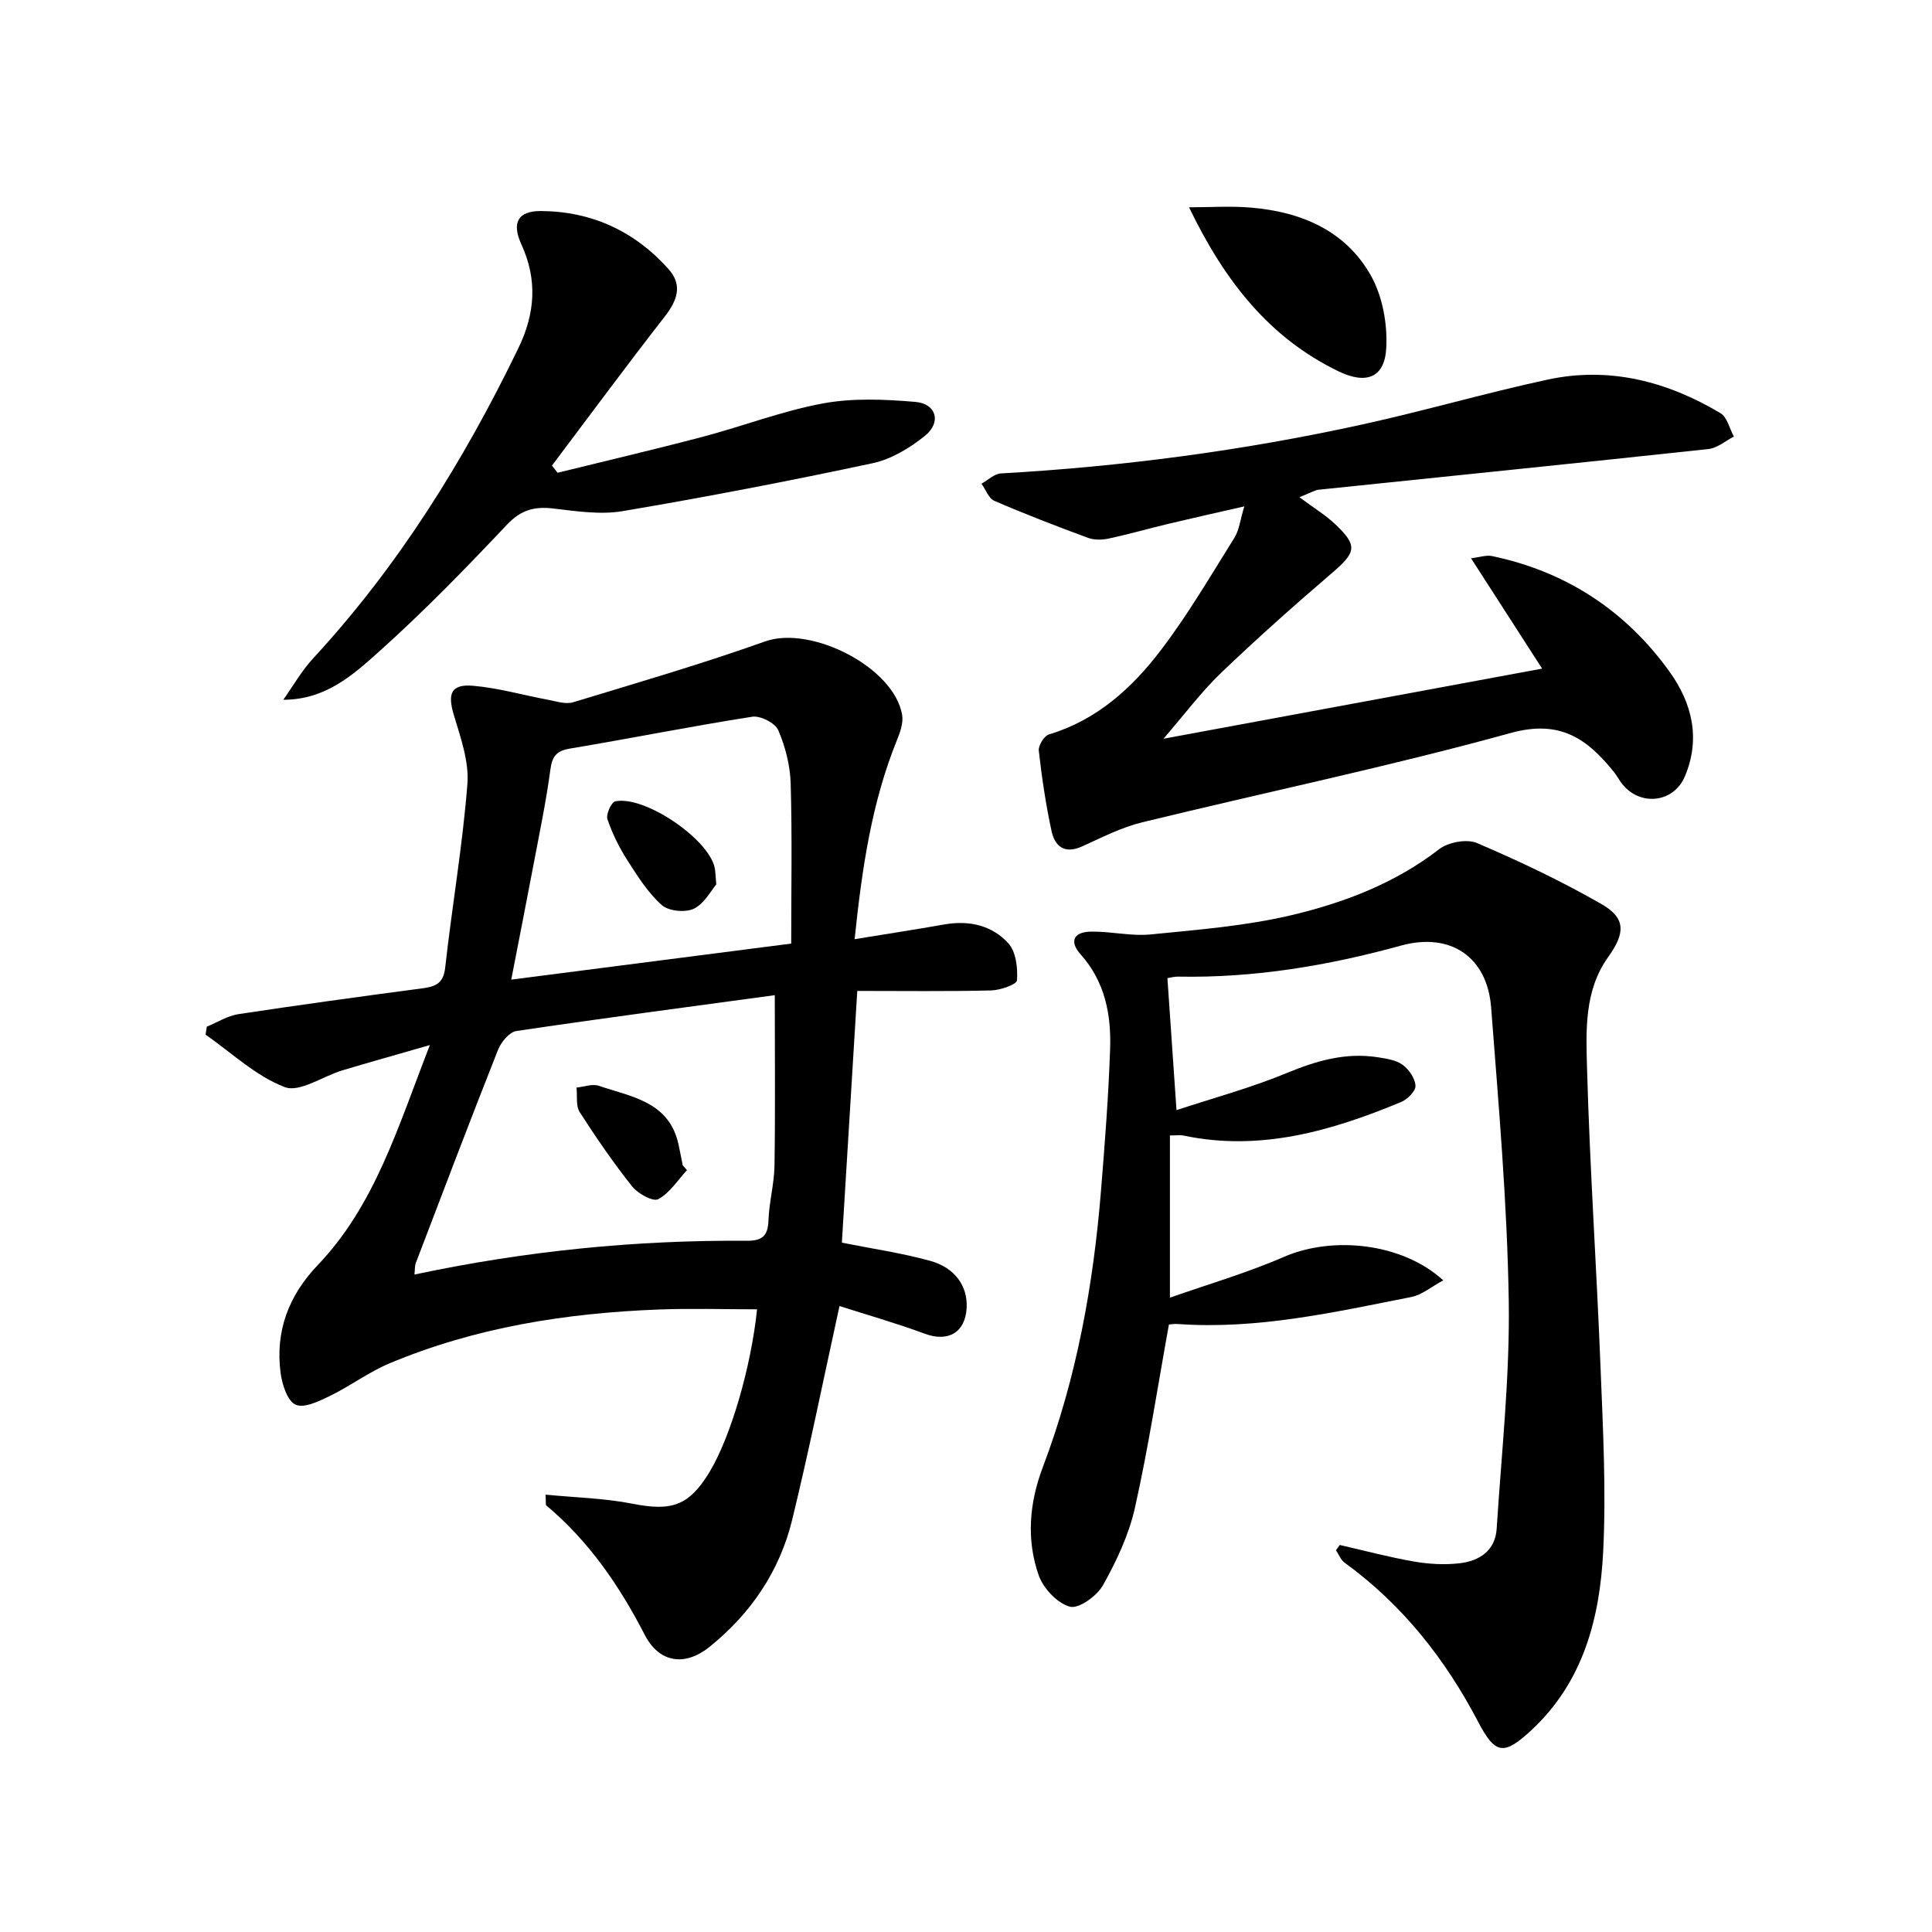
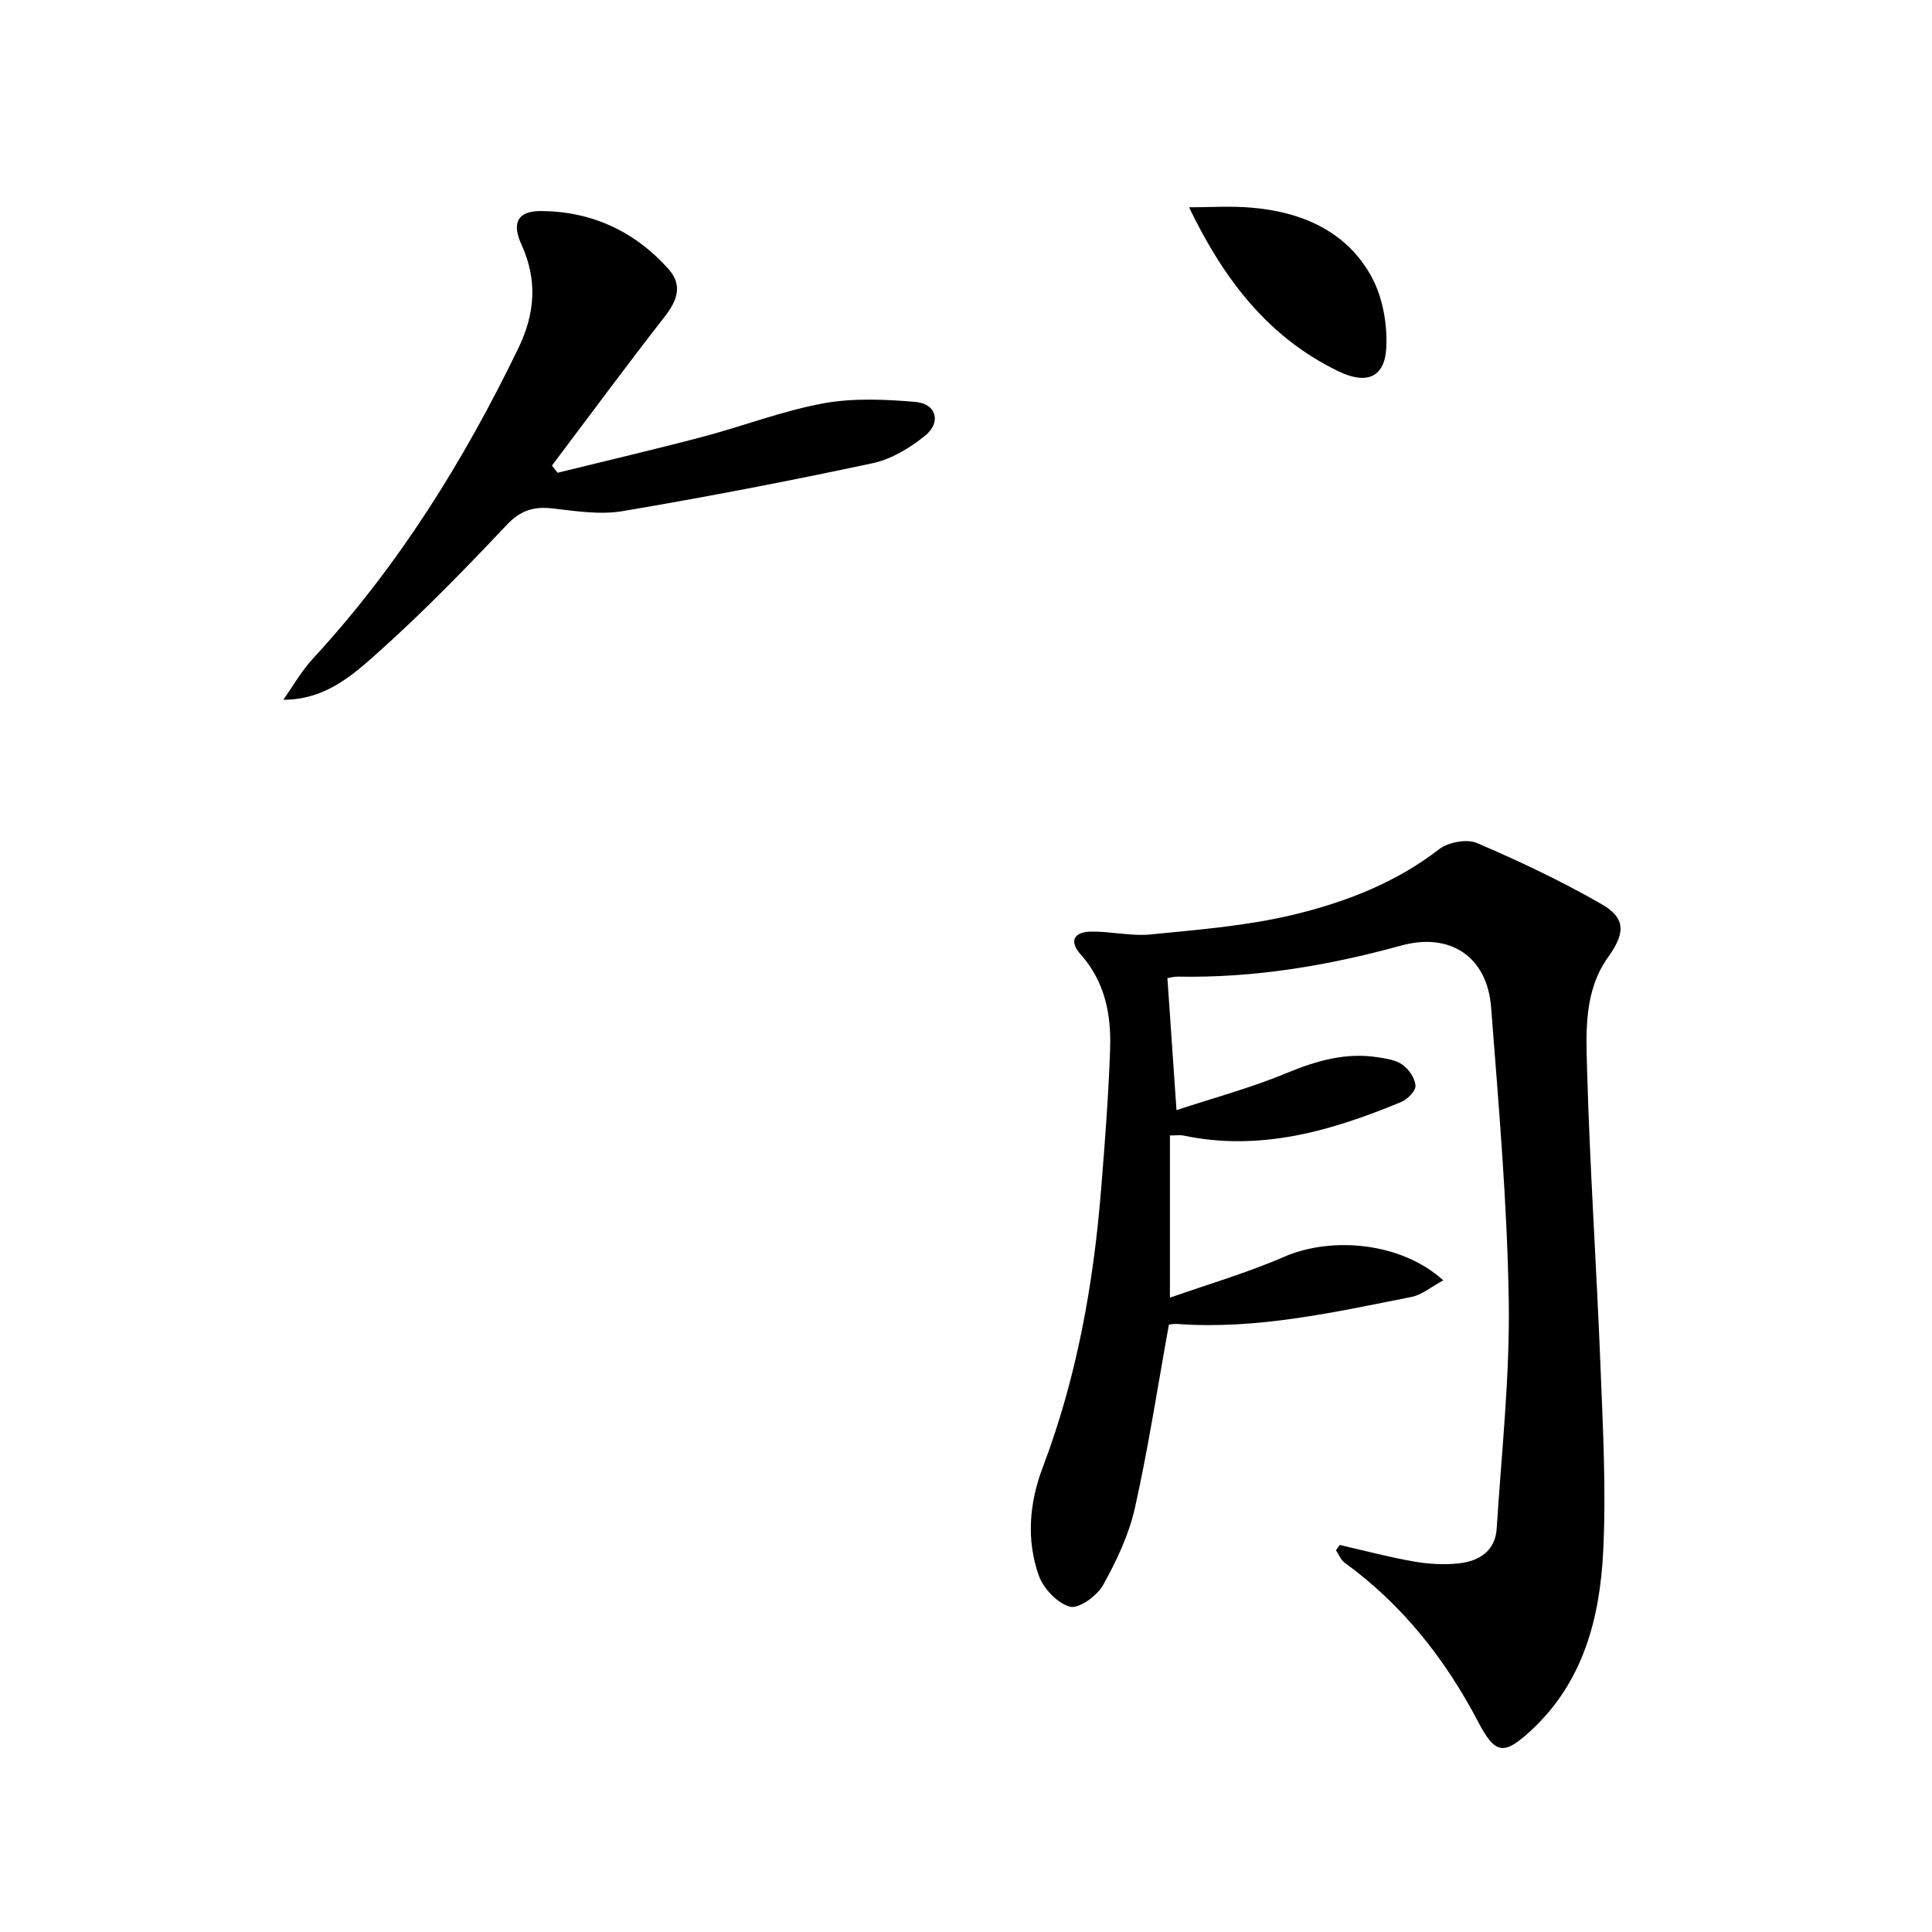
<svg xmlns="http://www.w3.org/2000/svg" enable-background="new 0 0 400 400" viewBox="0 0 400 400">
-   <path d="m173.81 270.4c-3.4 15.51-6.31 29.95-9.8 44.26-2.59 10.64-8.58 19.44-17.09 26.29-5.16 4.16-10.46 3.29-13.42-2.45-5.25-10.18-11.56-19.41-20.39-26.81-.17-.14-.06-.62-.16-2.24 6.14.6 12.2.73 18.05 1.89 8.05 1.58 11.63.44 15.87-6.53 4.34-7.14 8.62-21.61 9.87-33.73-6.81 0-13.59-.22-20.34.04-19.2.73-38 3.69-55.83 11.18-4.24 1.78-8.01 4.64-12.16 6.66-2.27 1.1-5.39 2.66-7.19 1.87-1.72-.75-2.82-4.21-3.13-6.61-1.12-8.6 1.67-15.99 7.68-22.28 11.88-12.43 16.57-28.49 23.23-45.57-6.96 2.01-12.56 3.57-18.13 5.24-4.05 1.22-8.84 4.64-11.92 3.46-5.97-2.27-10.98-7.09-16.39-10.86.09-.55.17-1.1.26-1.65 2.17-.89 4.28-2.24 6.53-2.59 12.64-1.92 25.31-3.65 37.98-5.33 2.72-.36 4.47-.92 4.84-4.29 1.41-12.69 3.61-25.3 4.6-38.02.37-4.71-1.44-9.71-2.84-14.41-1.28-4.3-.55-6.32 3.99-5.94 5.22.44 10.35 1.94 15.54 2.9 1.71.32 3.64.98 5.18.52 13.32-4.04 26.7-7.95 39.8-12.61 9.47-3.36 26.69 5.35 28.34 15.24.27 1.63-.41 3.57-1.07 5.19-5.22 12.88-7.23 26.41-8.77 41.23 6.68-1.09 12.66-2.01 18.62-3.06 5.11-.89 9.86.2 13.23 3.94 1.58 1.75 1.94 5.09 1.77 7.64-.06.85-3.48 2.05-5.38 2.09-9.13.22-18.27.1-27.69.1-1.08 17.7-2.14 35.01-3.19 52.12 6.26 1.25 12.33 2.13 18.2 3.74 5.27 1.44 7.89 5.31 7.63 9.8-.28 5.1-3.88 7.09-8.64 5.32-5.95-2.2-12.1-3.95-17.68-5.74zm-13.4-64.36c-17.73 2.41-35.64 4.77-53.5 7.42-1.45.22-3.16 2.28-3.79 3.87-5.8 14.66-11.4 29.4-17.02 44.13-.25.65-.18 1.43-.29 2.42 22.98-4.88 45.74-7.16 68.74-6.99 3.18.02 4.43-.91 4.55-4.18.13-3.8 1.19-7.57 1.25-11.36.18-11.25.06-22.51.06-35.31zm-54.56-3.22c19.39-2.49 38.08-4.9 57.96-7.46 0-11.25.21-22.21-.11-33.15-.11-3.73-1.1-7.61-2.57-11.04-.64-1.48-3.7-3.04-5.38-2.78-12.63 1.97-25.17 4.49-37.78 6.6-2.9.49-3.67 1.71-4.04 4.49-.88 6.56-2.25 13.06-3.48 19.58-1.47 7.75-3 15.49-4.6 23.76z" />
  <path d="m277.38 319.87c5.12 1.17 10.21 2.53 15.37 3.43 3.08.53 6.32.72 9.42.36 4.08-.47 7.4-2.56 7.7-7.15 1-15.75 2.75-31.52 2.5-47.25-.32-20.25-2.1-40.49-3.65-60.7-.81-10.49-8.46-15.59-18.64-12.79-15.13 4.17-30.44 6.73-46.17 6.43-.8-.02-1.61.22-2.21.31.6 8.75 1.19 17.31 1.88 27.33 7.68-2.53 15.44-4.62 22.8-7.67 6.15-2.55 12.21-4.31 18.85-3.28 1.78.28 3.79.56 5.17 1.57 1.32.96 2.6 2.83 2.66 4.36.05 1.1-1.7 2.82-3.02 3.36-14.43 5.98-29.15 10.27-45.03 6.92-.61-.13-1.28-.02-2.79-.02v33.59c7.74-2.73 15.9-5.1 23.64-8.46 9.99-4.33 24.37-2.95 32.95 4.87-2.47 1.33-4.42 3.02-6.62 3.45-15.95 3.15-31.88 6.77-48.34 5.59-.79-.06-1.6.1-1.84.12-2.34 12.92-4.26 25.54-7.04 37.96-1.25 5.57-3.81 10.99-6.61 16.01-1.24 2.21-5.02 4.93-6.84 4.44-2.61-.71-5.51-3.78-6.46-6.48-2.61-7.42-1.95-15.05.86-22.45 7-18.47 10.45-37.71 12.04-57.31.79-9.77 1.55-19.56 1.88-29.35.23-7.08-1.09-13.86-6.12-19.48-2.38-2.66-1.46-4.65 2.18-4.7 4.13-.06 8.32.99 12.39.58 9.84-.98 19.81-1.76 29.38-4.05 10.79-2.59 21.22-6.58 30.27-13.58 1.89-1.47 5.74-2.19 7.85-1.29 8.81 3.77 17.53 7.9 25.83 12.67 5.07 2.92 4.84 6.05 1.33 10.94-4.97 6.95-4.59 15.23-4.37 23.06.57 20.6 1.98 41.18 2.79 61.78.5 12.75 1.19 25.56.55 38.28-.7 13.79-4.12 26.98-14.89 36.97-5.71 5.3-7.47 4.98-11.01-1.78-6.8-12.99-15.68-24.24-27.64-32.93-.8-.58-1.2-1.7-1.78-2.57.24-.33.51-.71.78-1.09z" />
-   <path d="m319.28 138.43c-5.11-7.94-9.67-15.01-14.72-22.85 1.78-.2 3.16-.71 4.37-.45 15.31 3.22 27.6 11.26 36.71 23.91 4.71 6.55 6.49 13.91 3.19 21.71-2.32 5.49-9.25 6.24-12.97 1.57-.62-.78-1.07-1.69-1.69-2.46-5.54-6.89-11.14-10.94-21.41-8.1-25.21 6.96-50.88 12.29-76.31 18.5-4.3 1.05-8.36 3.15-12.43 4.99-3.6 1.62-5.62 0-6.31-3.19-1.18-5.48-2.01-11.05-2.64-16.63-.12-1.07 1.1-3.07 2.09-3.37 9.91-2.97 17.18-9.58 23.17-17.43 5.61-7.36 10.31-15.41 15.23-23.27 1.01-1.61 1.21-3.73 2.06-6.52-5.62 1.29-10.55 2.38-15.46 3.55-4.19 1-8.34 2.19-12.55 3.1-1.37.3-3.02.35-4.31-.12-6.54-2.41-13.04-4.92-19.44-7.68-1.17-.51-1.78-2.33-2.65-3.54 1.33-.74 2.63-2.05 4-2.13 25.26-1.43 50.28-4.74 74.98-10.17 12.79-2.81 25.4-6.49 38.2-9.25 12.79-2.76 24.75.34 35.81 6.94 1.4.83 1.88 3.2 2.78 4.85-1.75.89-3.44 2.39-5.27 2.58-26.91 2.9-53.85 5.63-80.77 8.43-.63.07-1.22.46-3.92 1.54 3.04 2.26 5.48 3.73 7.48 5.64 4.66 4.45 4.27 5.77-.78 10.1-7.83 6.71-15.54 13.57-22.98 20.7-4.04 3.87-7.41 8.43-11.86 13.57 26.57-4.91 51.86-9.6 78.4-14.52z" />
  <path d="m58.65 144.88c2.03-2.86 3.79-5.98 6.15-8.54 17.66-19.11 31.21-40.89 42.51-64.23 3.5-7.23 3.99-14.17.65-21.48-2.07-4.52-.76-6.97 4.09-6.94 10.49.08 19.38 4.2 26.37 12.03 2.96 3.32 1.8 6.49-.79 9.82-7.93 10.17-15.59 20.55-23.35 30.85.39.5.78.99 1.16 1.49 10.02-2.47 20.08-4.82 30.06-7.45 8.33-2.2 16.47-5.35 24.9-6.91 6.2-1.14 12.79-.85 19.13-.31 4.36.37 5.42 4.26 1.95 7.04-3.13 2.51-6.95 4.83-10.8 5.65-17.17 3.67-34.42 6.99-51.74 9.92-4.64.79-9.62.02-14.39-.54-3.91-.46-6.69.28-9.59 3.35-8.57 9.08-17.3 18.06-26.6 26.38-5.34 4.78-11.01 9.87-19.71 9.87z" />
  <path d="m246.18 42.92c4.27 0 8.56-.3 12.79.06 10.41.87 19.63 4.75 24.88 14.11 2.4 4.29 3.43 10.01 3.16 14.98-.34 6.18-4.18 7.57-9.9 4.8-14.22-6.87-23.5-18.53-30.93-33.95z" />
-   <path d="m142.23 242.27c-1.94 2.09-3.58 4.75-5.96 6.01-1.08.57-4.21-1.15-5.39-2.64-3.9-4.91-7.47-10.11-10.86-15.39-.83-1.3-.47-3.37-.66-5.08 1.54-.15 3.27-.82 4.6-.37 6.73 2.28 14.56 3.25 16.51 12.1.32 1.44.58 2.9.87 4.34.3.34.6.68.89 1.03z" />
-   <path d="m148.3 183.1c-1.07 1.25-2.46 3.98-4.65 5.04-1.76.85-5.25.5-6.66-.77-2.87-2.58-5.03-6.02-7.14-9.33-1.68-2.63-3.1-5.5-4.09-8.45-.33-.99.81-3.51 1.63-3.68 6.07-1.26 19.31 7.77 20.58 13.74.14.65.13 1.32.33 3.45z" />
</svg>